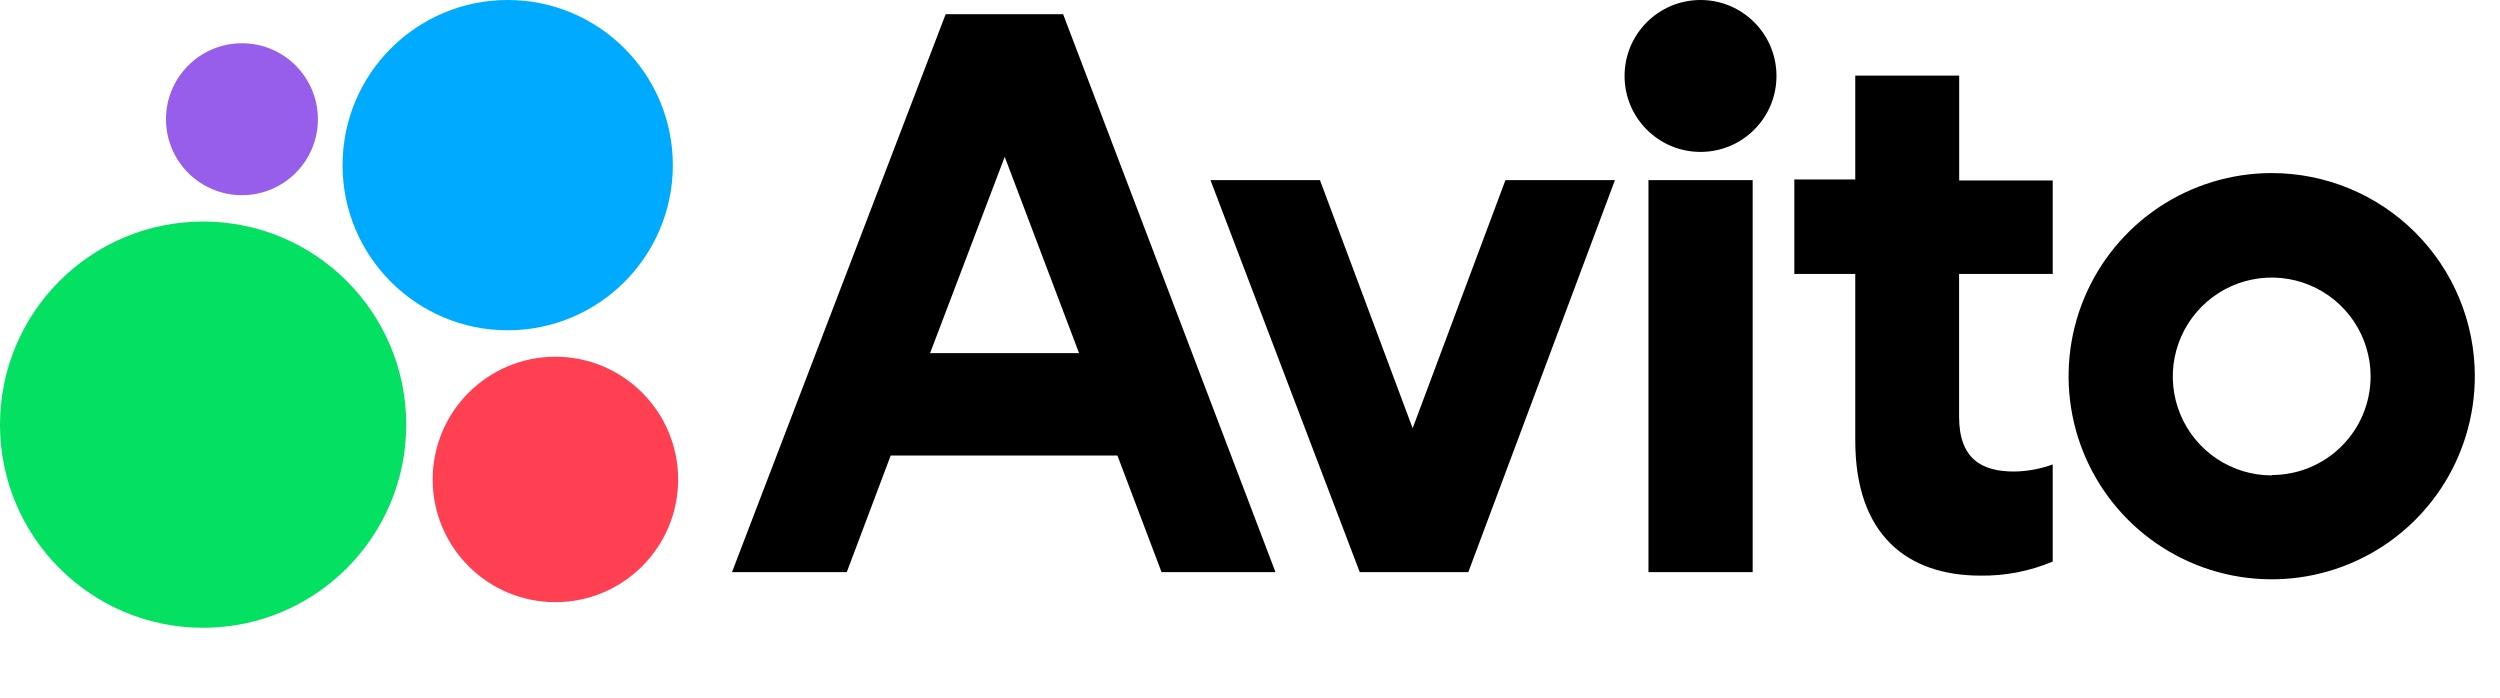
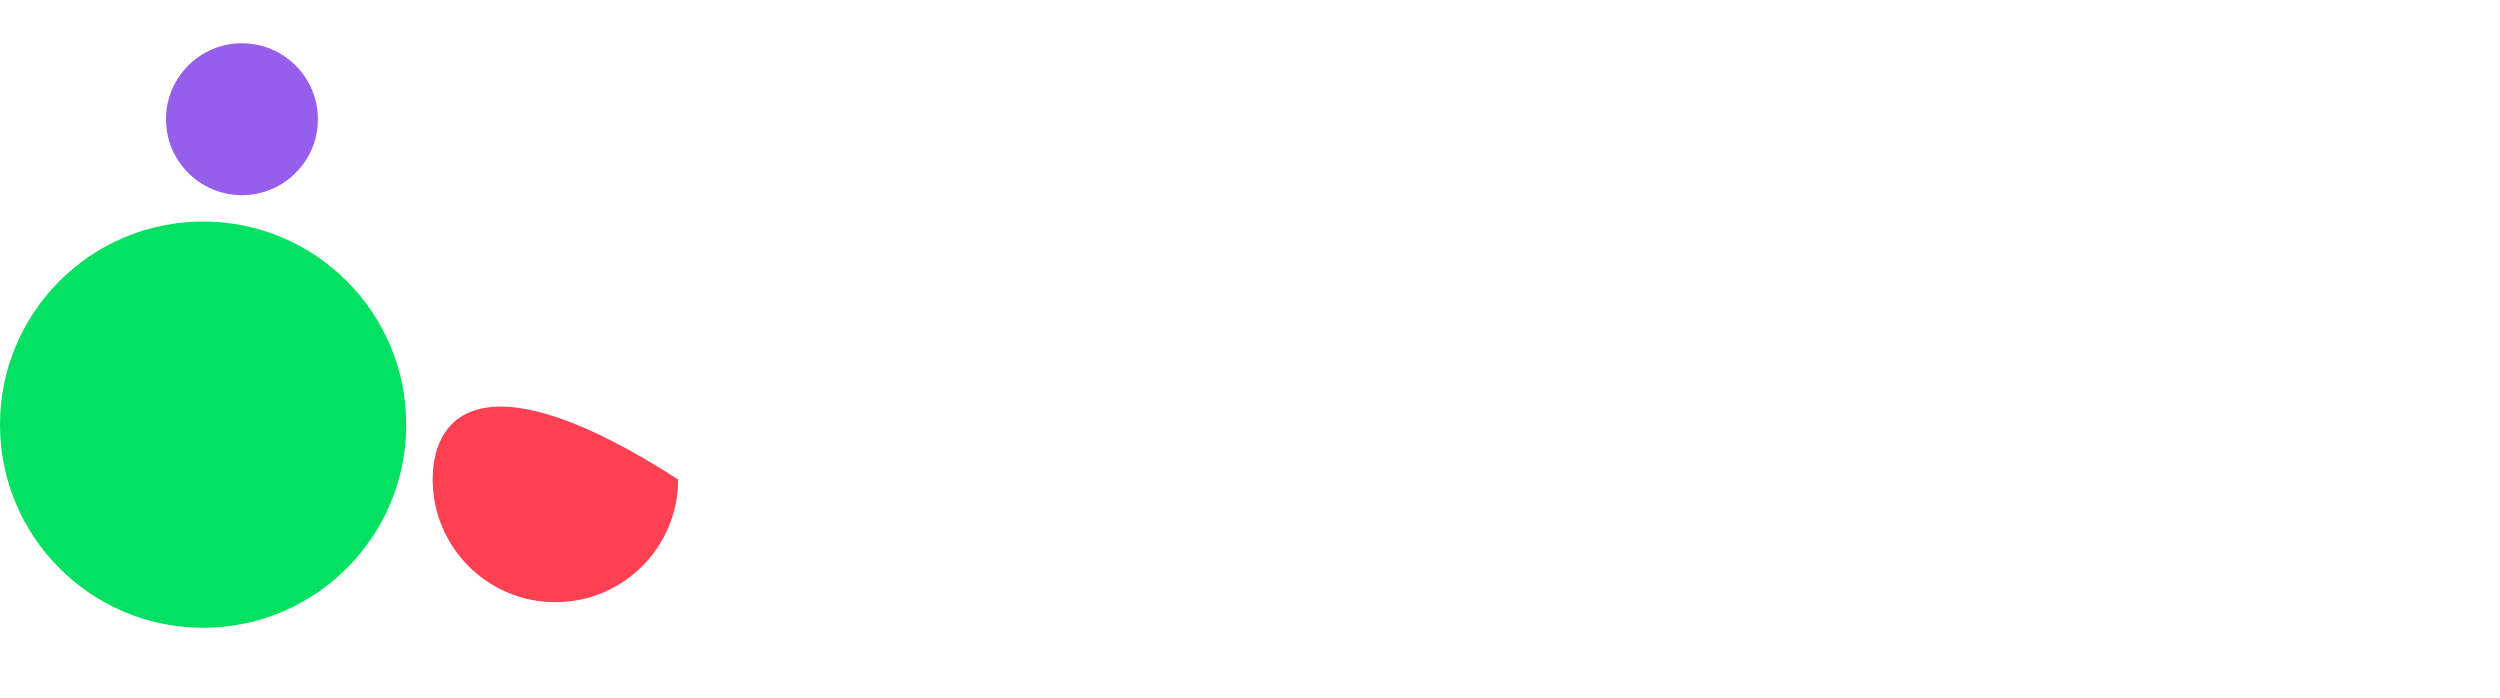
<svg xmlns="http://www.w3.org/2000/svg" width="179" height="50" viewBox="0 0 179 50" fill="none">
-   <path d="M67.71 1.015L52.41 40.965H60.628L63.774 32.617H80.008L83.167 40.965H91.325L76.118 1.015H67.71ZM66.594 25.285L71.938 11.229L77.262 25.285H66.594ZM101.146 30.663L94.51 12.899H86.671L97.358 40.965H105.13L115.629 12.899H107.789L101.146 30.663ZM125.491 12.899H118.03V40.965H125.491V12.899ZM121.757 10.877C124.761 10.877 127.196 8.442 127.196 5.438C127.196 2.435 124.761 0 121.757 0C118.754 0 116.319 2.435 116.319 5.438C116.319 8.442 118.754 10.877 121.757 10.877ZM140.278 5.411H132.837V12.852H128.474V19.616H132.837V31.542C132.837 38.306 136.564 41.215 141.813 41.215C143.585 41.238 145.342 40.895 146.975 40.207V33.253C146.084 33.58 145.143 33.751 144.194 33.761C141.915 33.761 140.271 32.874 140.271 29.837V19.616H146.975V12.92H140.278V5.411ZM162.661 12.392C159.784 12.391 156.971 13.243 154.578 14.84C152.186 16.438 150.321 18.709 149.219 21.367C148.118 24.025 147.829 26.949 148.39 29.771C148.951 32.593 150.336 35.185 152.37 37.219C154.405 39.253 156.997 40.639 159.818 41.2C162.64 41.76 165.565 41.472 168.222 40.37C170.88 39.269 173.152 37.404 174.749 35.011C176.346 32.618 177.199 29.806 177.197 26.929C177.196 23.074 175.663 19.378 172.938 16.652C170.212 13.926 166.516 12.394 162.661 12.392ZM162.661 34.038C161.26 34.039 159.89 33.625 158.724 32.848C157.559 32.07 156.65 30.965 156.113 29.671C155.576 28.377 155.435 26.953 155.707 25.578C155.98 24.204 156.654 22.942 157.644 21.95C158.634 20.959 159.896 20.284 161.27 20.01C162.644 19.736 164.067 19.876 165.362 20.412C166.656 20.948 167.763 21.855 168.543 23.02C169.321 24.185 169.736 25.555 169.736 26.956C169.733 28.829 168.986 30.625 167.658 31.948C166.331 33.271 164.535 34.013 162.661 34.011V34.038Z" fill="black" />
  <path d="M14.543 44.949C22.575 44.949 29.087 38.438 29.087 30.405C29.087 22.374 22.575 15.862 14.543 15.862C6.511 15.862 0 22.374 0 30.405C0 38.438 6.511 44.949 14.543 44.949Z" fill="#04E061" />
-   <path d="M39.767 43.116C44.62 43.116 48.554 39.182 48.554 34.329C48.554 29.476 44.62 25.542 39.767 25.542C34.914 25.542 30.98 29.476 30.98 34.329C30.98 39.182 34.914 43.116 39.767 43.116Z" fill="#FF4053" />
+   <path d="M39.767 43.116C44.62 43.116 48.554 39.182 48.554 34.329C34.914 25.542 30.98 29.476 30.98 34.329C30.98 39.182 34.914 43.116 39.767 43.116Z" fill="#FF4053" />
  <path d="M17.323 13.975C20.327 13.975 22.762 11.54 22.762 8.537C22.762 5.533 20.327 3.098 17.323 3.098C14.32 3.098 11.885 5.533 11.885 8.537C11.885 11.54 14.32 13.975 17.323 13.975Z" fill="#965EEB" />
-   <path d="M36.351 23.648C42.882 23.648 48.175 18.354 48.175 11.824C48.175 5.294 42.882 0 36.351 0C29.821 0 24.527 5.294 24.527 11.824C24.527 18.354 29.821 23.648 36.351 23.648Z" fill="#00AAFF" />
</svg>